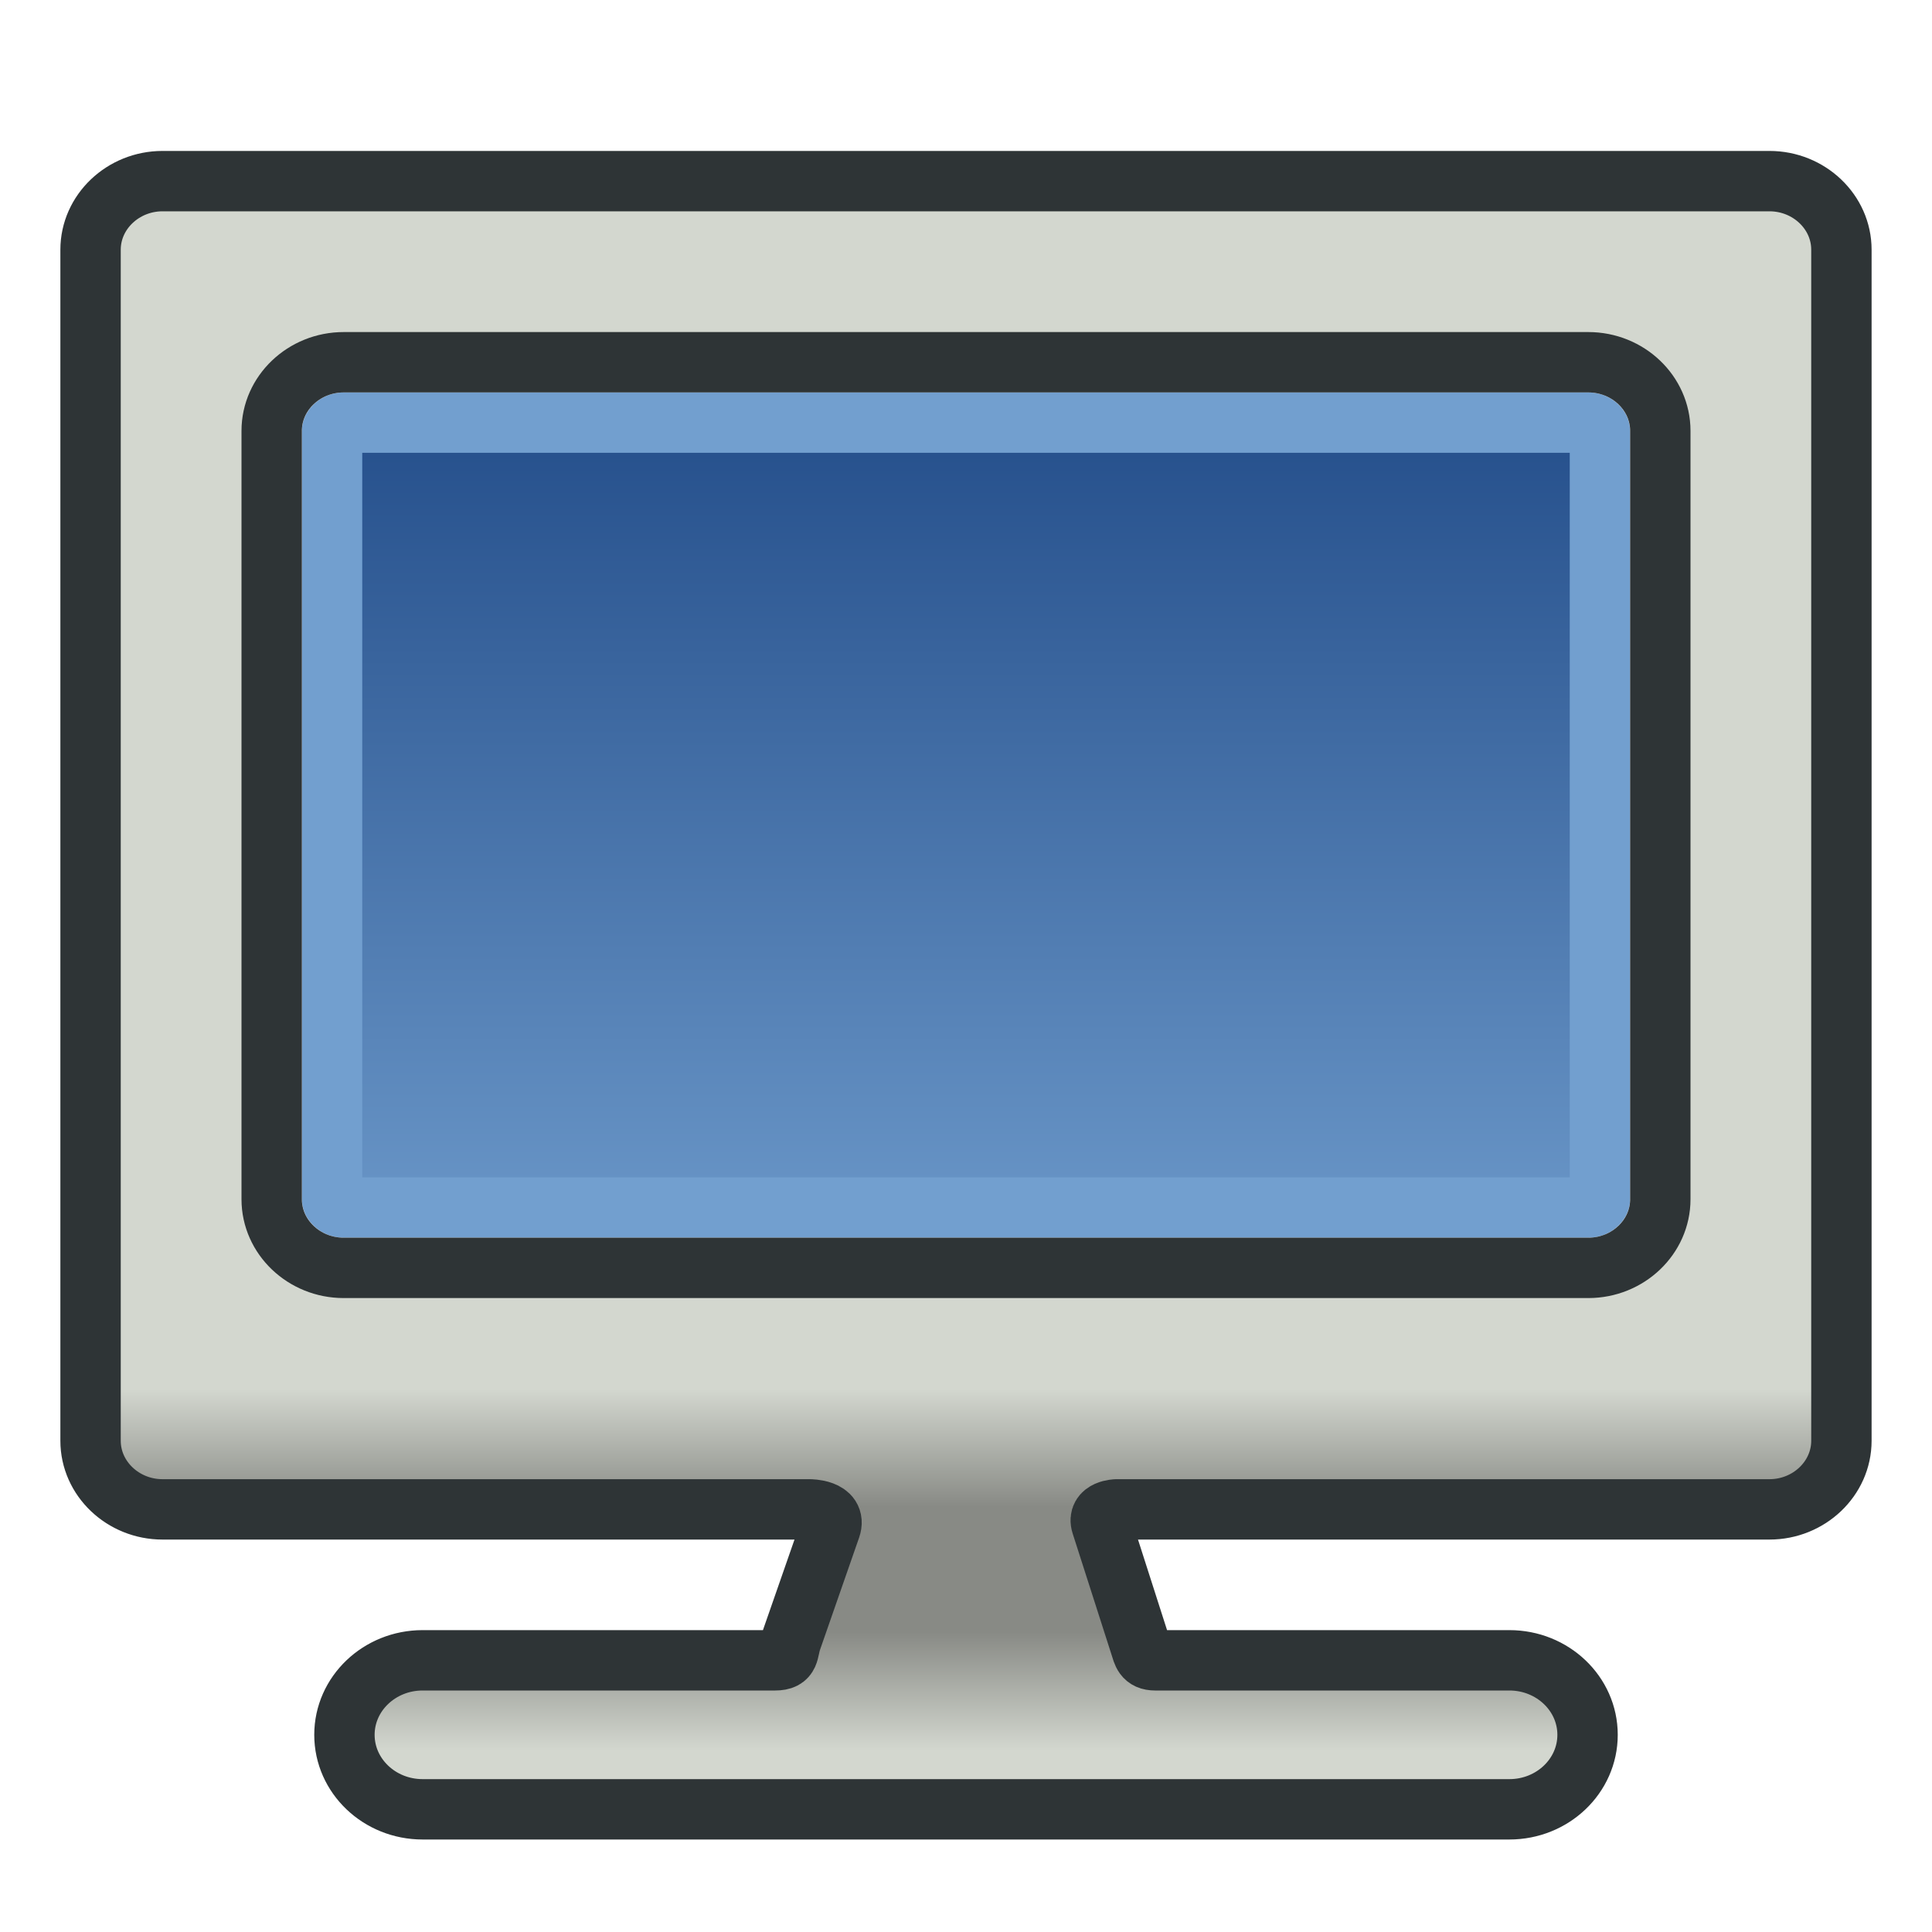
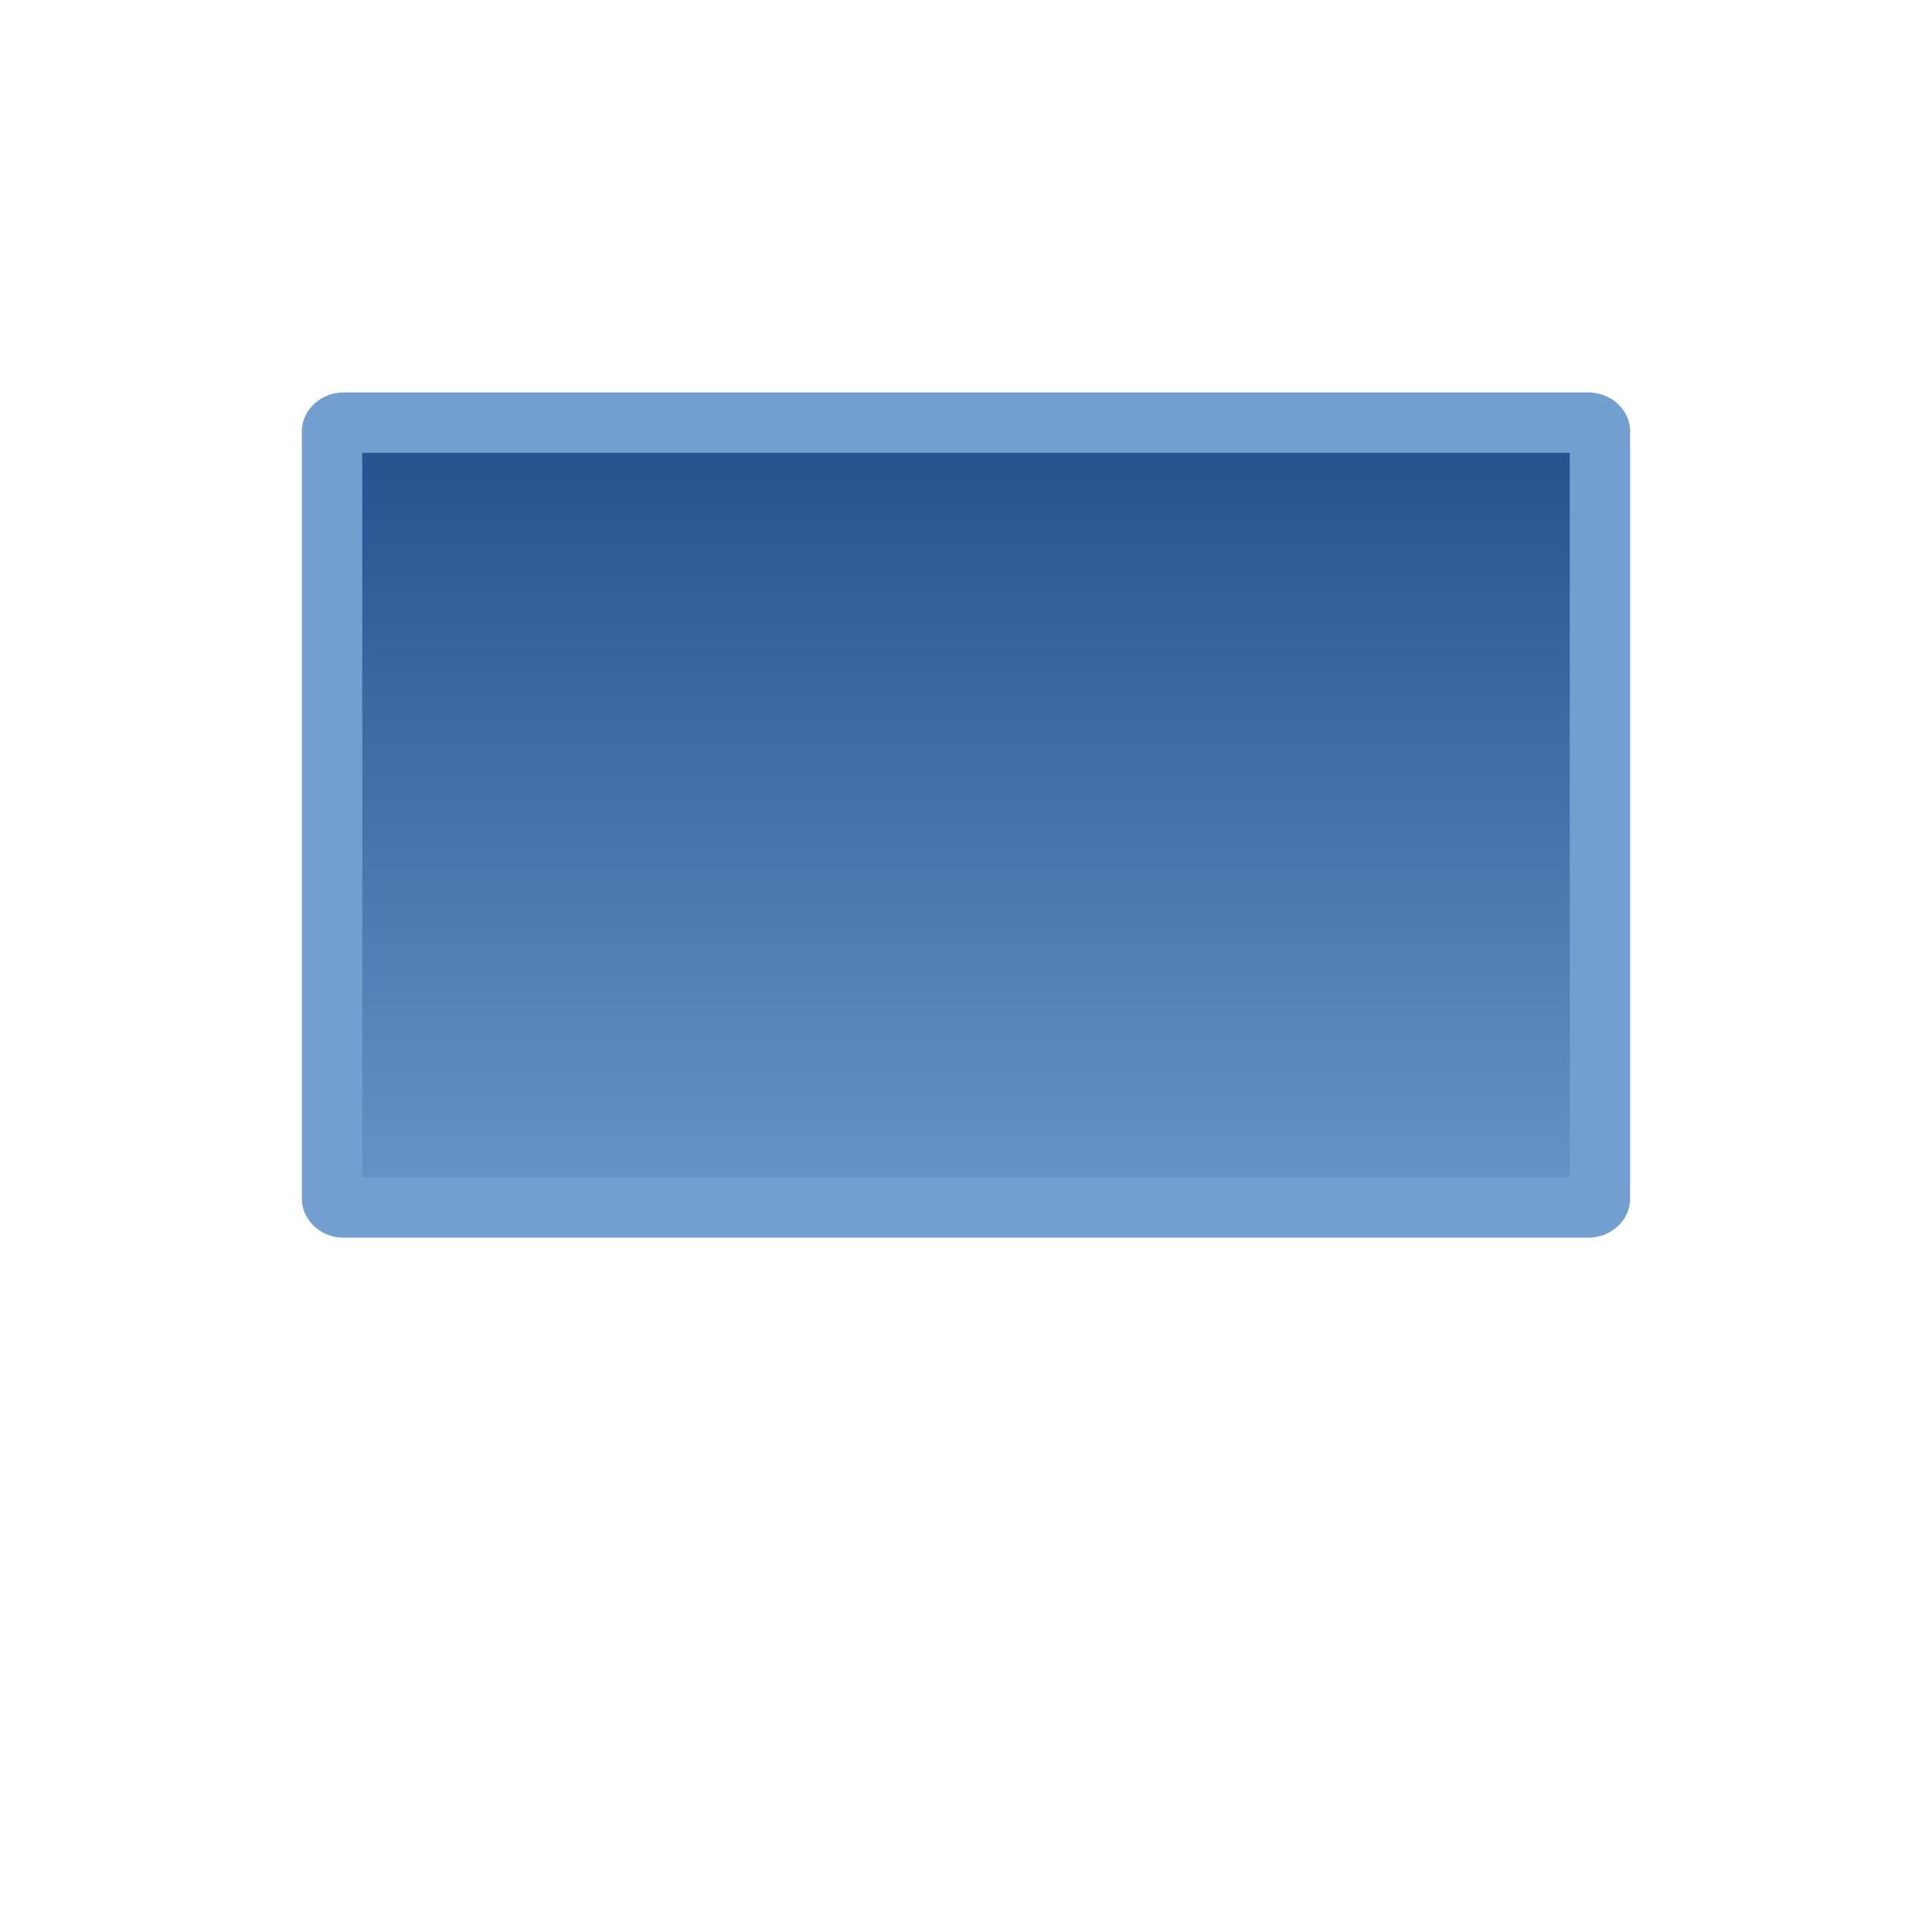
<svg xmlns="http://www.w3.org/2000/svg" xmlns:xlink="http://www.w3.org/1999/xlink" width="64" height="64" id="svg2869" version="1.1" viewBox="0 0 64 64">
  <defs id="defs2871">
    <linearGradient id="linearGradient65">
      <stop style="stop-color:#d3d7cf;stop-opacity:1" offset="0.87" id="stop65" />
      <stop style="stop-color:#888a85;stop-opacity:1" offset="0.955" id="stop66" />
    </linearGradient>
    <linearGradient id="linearGradient63">
      <stop style="stop-color:#729fcf;stop-opacity:1" offset="0" id="stop63" />
      <stop style="stop-color:#204a87;stop-opacity:1" offset="1" id="stop64" />
    </linearGradient>
    <linearGradient id="linearGradient5">
      <stop style="stop-color:#ef2929;stop-opacity:1;" offset="0" id="stop19" />
      <stop style="stop-color:#ef2929;stop-opacity:0;" offset="1" id="stop20" />
    </linearGradient>
    <linearGradient id="swatch18">
      <stop style="stop-color:#ef2929;stop-opacity:1;" offset="0" id="stop18" />
    </linearGradient>
    <linearGradient id="swatch15">
      <stop style="stop-color:#3d0000;stop-opacity:1;" offset="0" id="stop15" />
    </linearGradient>
    <linearGradient id="linearGradient5-1">
      <stop style="stop-color:#ef2929;stop-opacity:1;" offset="0" id="stop5" />
      <stop style="stop-color:#ef2929;stop-opacity:0;" offset="1" id="stop6" />
    </linearGradient>
    <linearGradient id="linearGradient3836-9">
      <stop style="stop-color:#a40000;stop-opacity:1" offset="0" id="stop3838-8" />
      <stop style="stop-color:#ef2929;stop-opacity:1" offset="1" id="stop3840-1" />
    </linearGradient>
    <linearGradient xlink:href="#linearGradient63" id="linearGradient64" x1="32" y1="44" x2="32" y2="12" gradientUnits="userSpaceOnUse" />
    <linearGradient xlink:href="#linearGradient65" id="linearGradient66" x1="32" y1="6" x2="32" y2="52" gradientUnits="userSpaceOnUse" spreadMethod="reflect" />
  </defs>
  <g id="layer3" style="display:inline">
    <path d="M 11.385,14 H 52.615 C 52.871,14 53,14.185 53,14.271 V 39.729 C 53,39.815 52.871,40 52.615,40 H 11.385 C 11.129,40 11,39.815 11,39.729 V 14.271 C 11,14.185 11.129,14 11.385,14 Z" style="fill:url(#linearGradient64);stroke:#729fcf;stroke-width:2;stroke-linecap:round;stroke-linejoin:round" id="path63" />
-     <path d="M 58.616,6 H 5.384 c -1.311,0 -2.384,1.022 -2.384,2.272 V 24.549 32.372 47.728 C 3,48.978 4.073,50 5.384,50 H 26.818 c 0,0 0.909,-0.004 0.696,0.609 l -1.293,3.711 C 26.083,54.713 26.188,55 25.675,55 H 14 c -1.43,0 -2.59,1.105 -2.59,2.468 0,1.363 1.16,2.468 2.59,2.468 h 36 c 1.43,0 2.59,-1.105 2.59,-2.468 C 52.59,56.105 51.43,55 50,55 H 38.266 c -0.378,0 -0.409,-0.23 -0.486,-0.47 L 36.487,50.499 C 36.331,50.014 36.986,50 36.986,50 h 21.629 c 1.311,0 2.384,-1.022 2.384,-2.272 V 8.272 C 61,7.022 59.927,6 58.616,6 Z M 55,39.728 C 55,40.978 53.927,42 52.616,42 H 11.384 C 10.073,42 9,40.978 9,39.728 V 14.272 C 9,13.022 10.073,12 11.384,12 H 52.616 C 53.927,12 55,13.022 55,14.272 Z" id="path3" style="fill:url(#linearGradient66);stroke:#2e3436;stroke-width:2;stroke-linecap:round;stroke-linejoin:round;stroke-dasharray:none" />
  </g>
</svg>